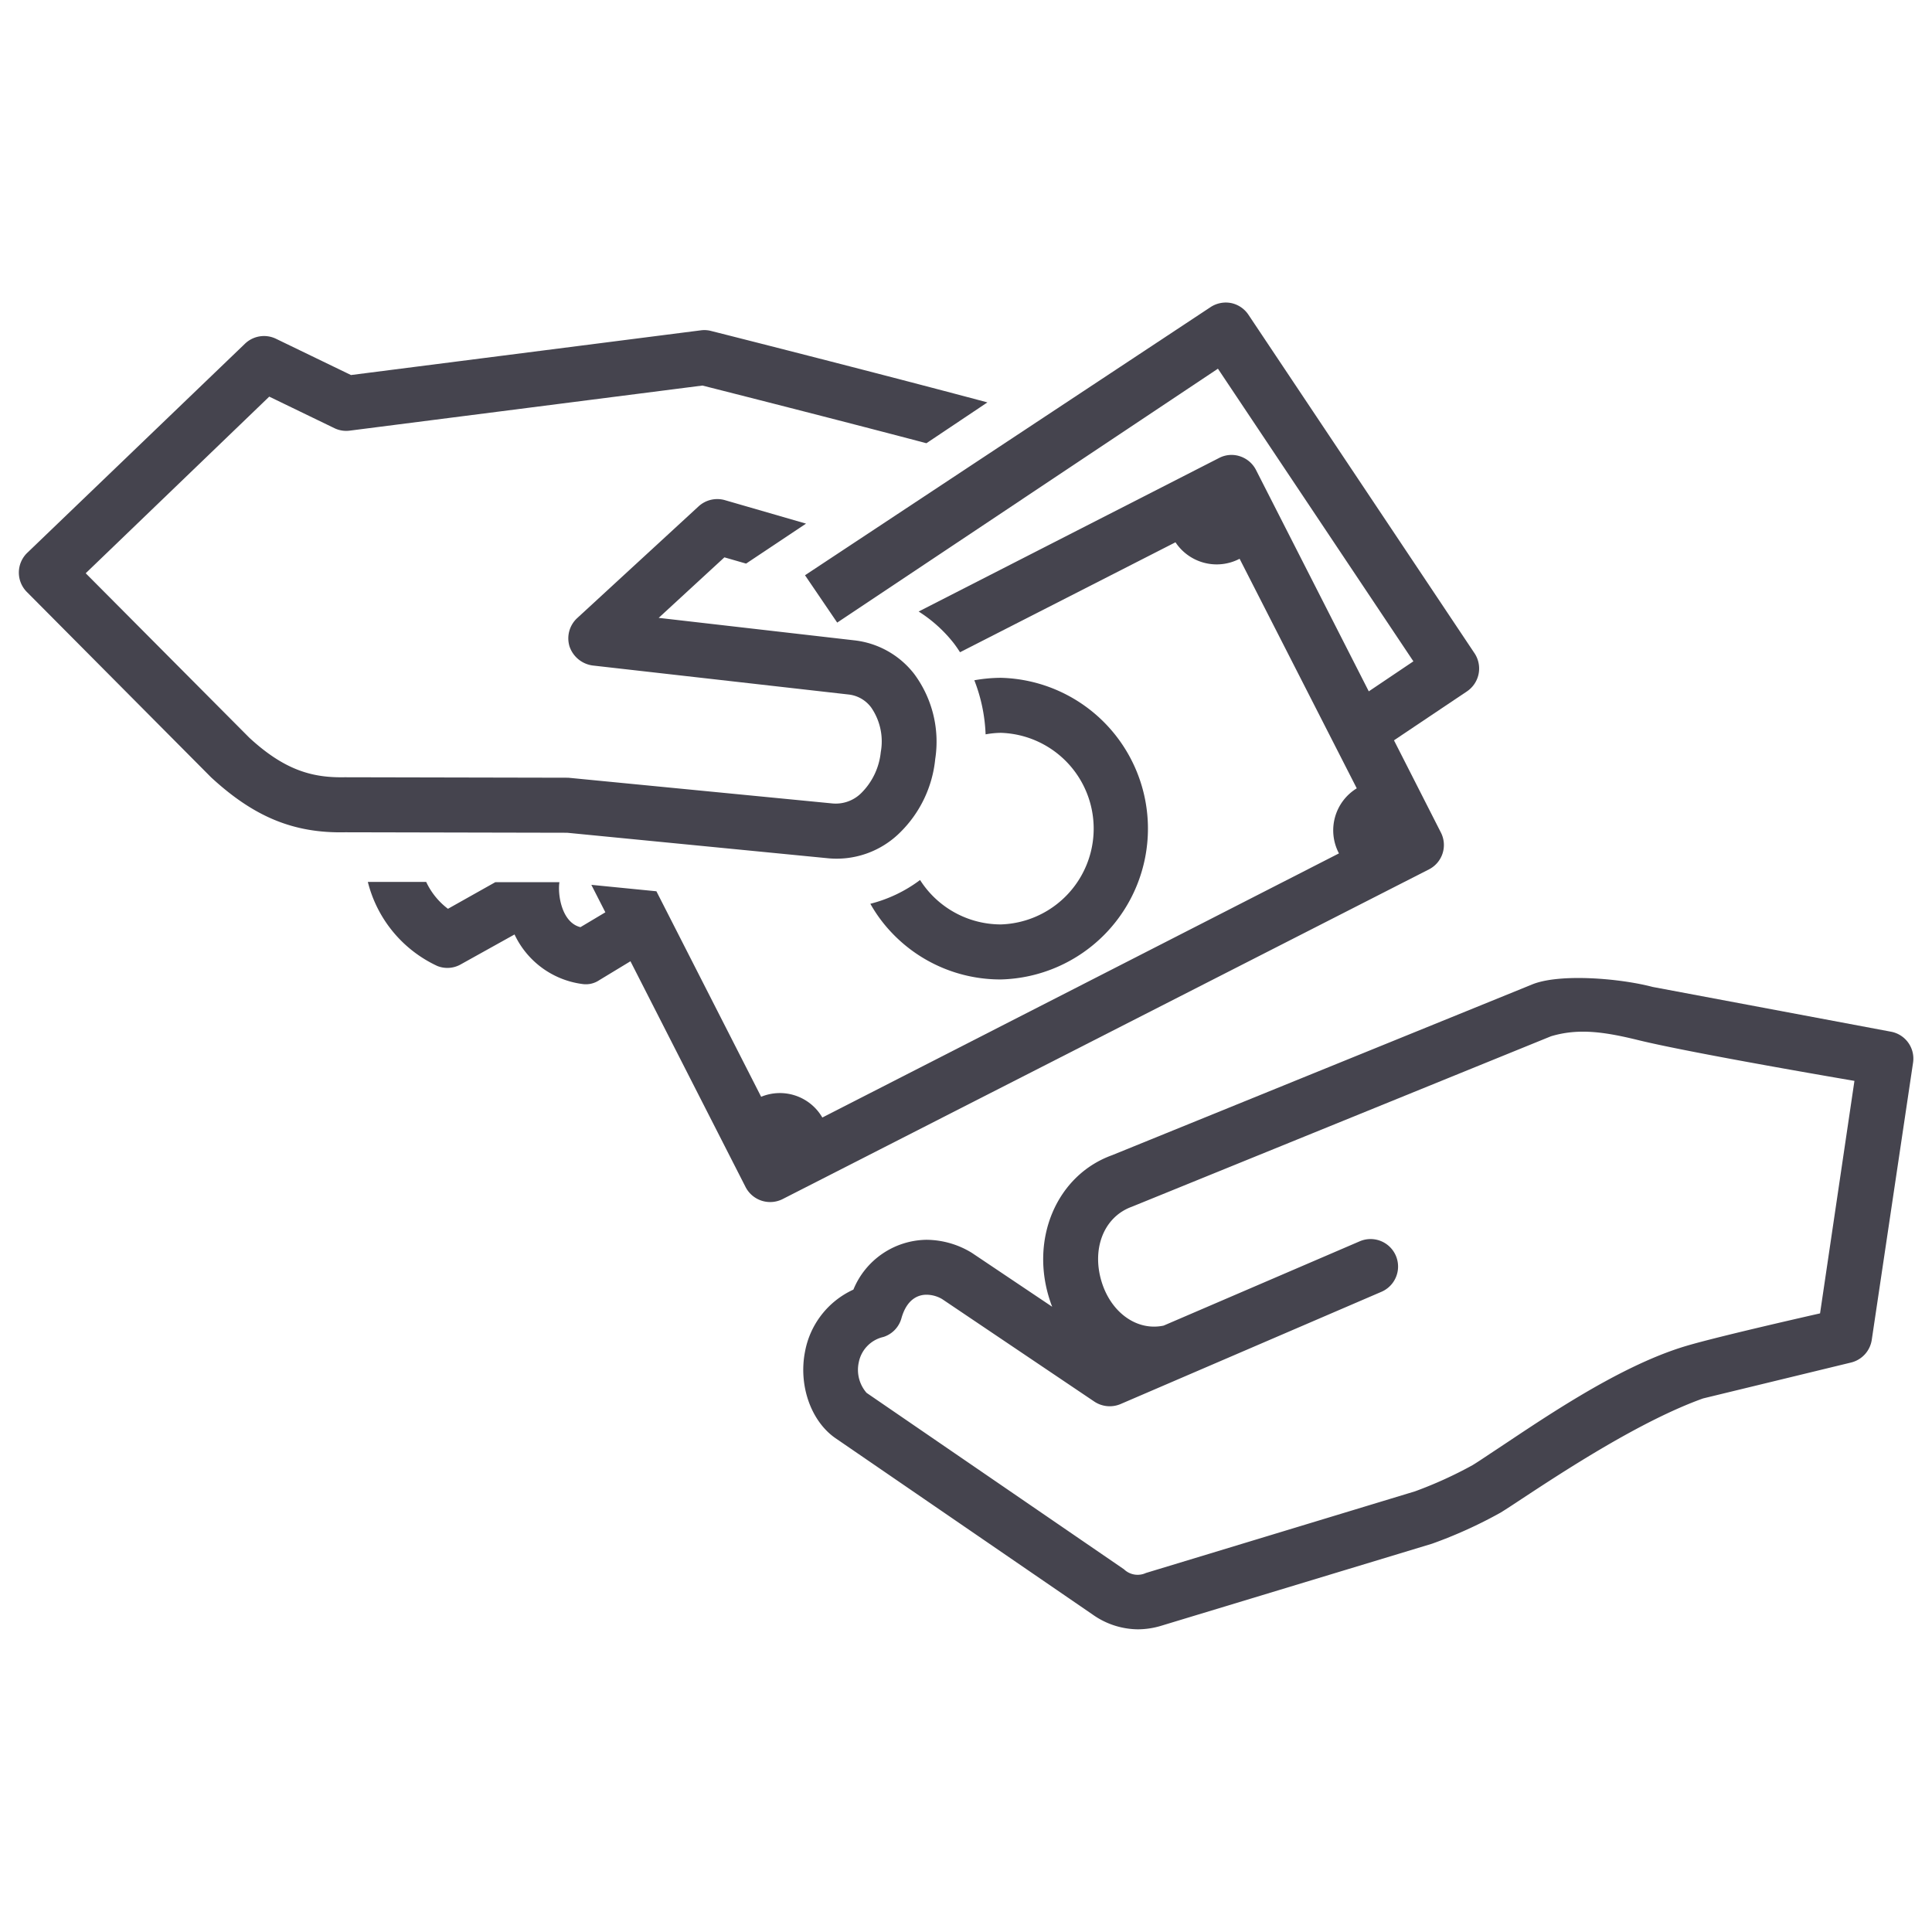
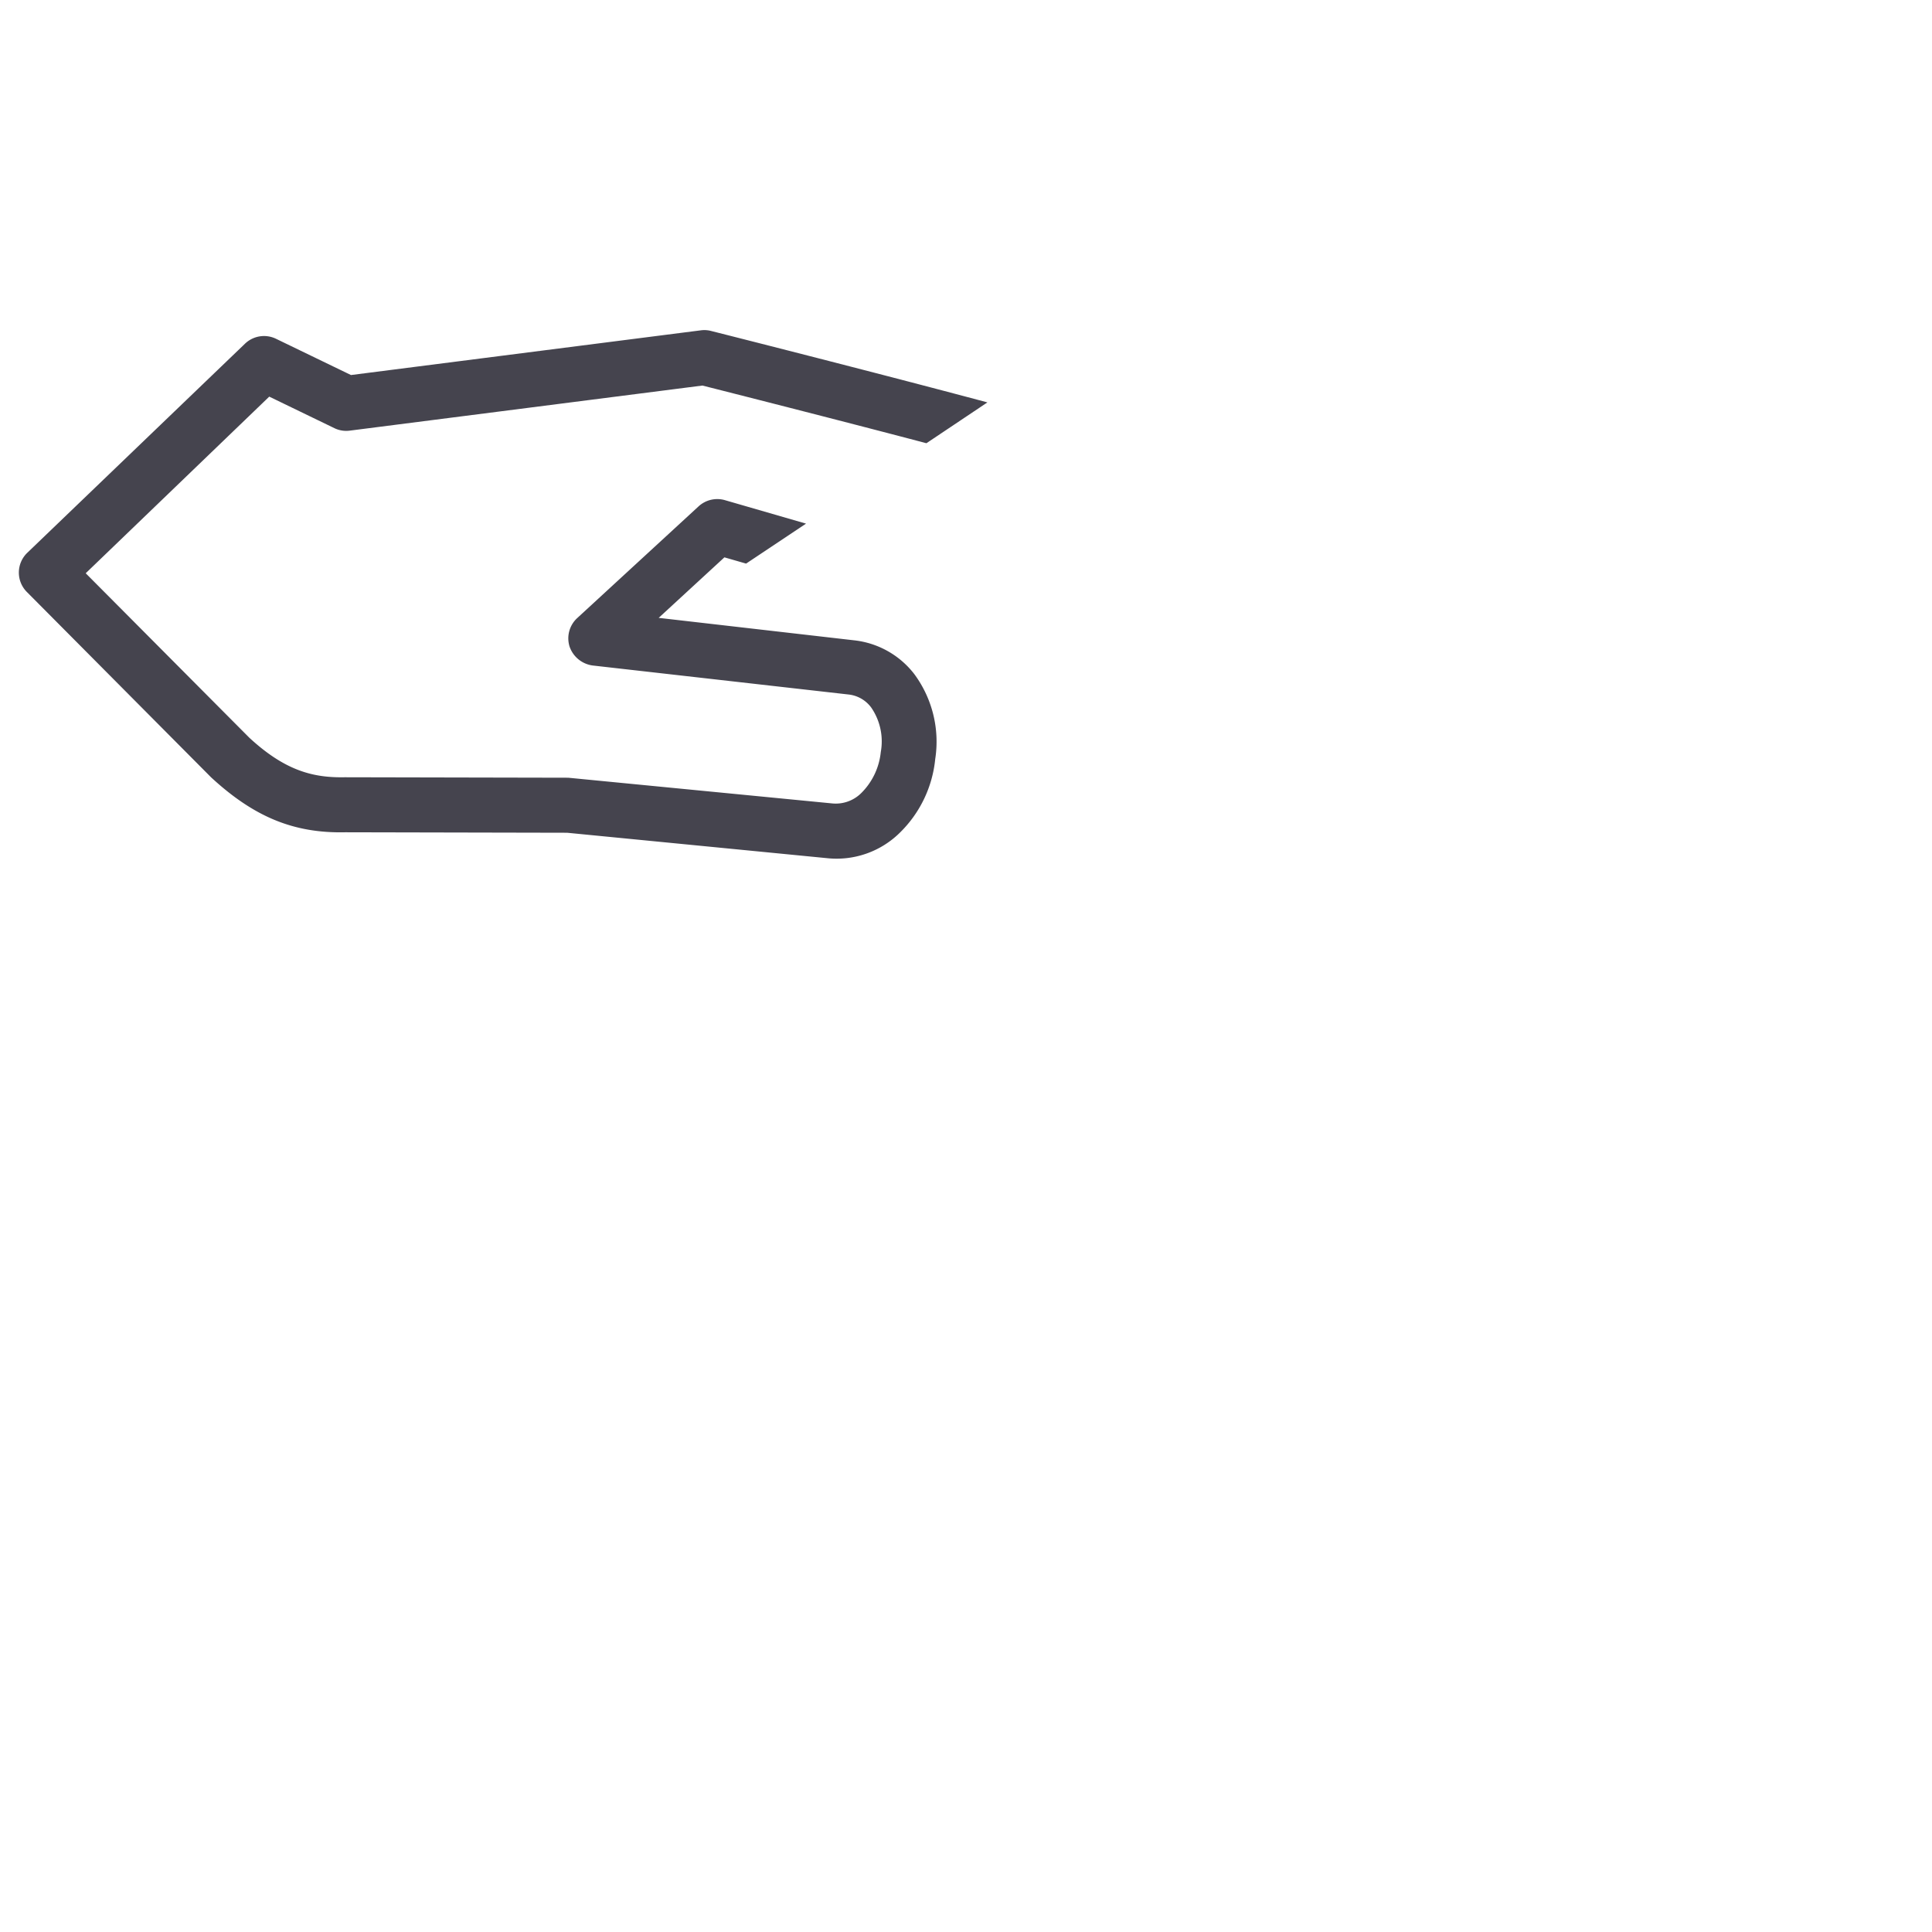
<svg xmlns="http://www.w3.org/2000/svg" id="Layer_1" data-name="Layer 1" width="204" height="204" viewBox="0 0 204 204">
  <defs>
    <style>.cls-1{fill:#fff;}.cls-2{fill:#45444e;}</style>
  </defs>
-   <rect class="cls-1" width="204" height="204" />
-   <path class="cls-2" d="M105.68,97.61h0a10.12,10.12,0,0,1-8.53-4.69,14.8,14.8,0,0,1-5.25,2.51,15.32,15.32,0,0,0,2.32,3.12,15.8,15.8,0,0,0,11.46,4.87h0a15.93,15.93,0,0,0,0-31.85,16.29,16.29,0,0,0-2.8.26,17.46,17.46,0,0,1,1.19,5.71,9.55,9.55,0,0,1,1.61-.16,10.12,10.12,0,0,1,0,20.23Z" />
  <path class="cls-2" d="M87.29,90.61a9.5,9.5,0,0,0,7.78-2.74,12.6,12.6,0,0,0,3.68-7.72,12,12,0,0,0-2.23-9,9.3,9.3,0,0,0-6.34-3.54L69.55,65.24l6.94-6.39,2.29.66,6.33-4.22-8.57-2.48a2.92,2.92,0,0,0-2.78.66L60.94,65.27a2.91,2.91,0,0,0-.8,3,3,3,0,0,0,2.44,2l27,3.06A3.43,3.43,0,0,1,92,74.72a6.31,6.31,0,0,1,1,4.7A7.1,7.1,0,0,1,91,83.68a3.82,3.82,0,0,1-3.16,1.15L60,82.12,36.4,82.07c-3.26.06-6.24-.63-10.08-4.18L9.05,60.53,28.43,41.88l6.88,3.33a2.85,2.85,0,0,0,1.63.26l37.23-4.76c2.56.65,13.82,3.5,23.65,6.09l6.44-4.31c-11.81-3.16-29-7.5-29.2-7.55A2.81,2.81,0,0,0,74,34.88L37.06,39.6l-7.92-3.83a2.9,2.9,0,0,0-3.28.53l-23,22.09a2.9,2.9,0,0,0,0,4.14L22.29,82.08C26.81,86.25,31,88,36.46,87.88l23.42.05Z" />
-   <path class="cls-2" d="M152.14,87.9l-4.95-9.73L154.9,73a2.91,2.91,0,0,0,.81-4L131.84,33.26A2.91,2.91,0,0,0,130,32a2.94,2.94,0,0,0-2.18.43L85,60.74l3.4,5,40.2-26.81,20.64,30.9L144.53,73,132.62,49.62a2.91,2.91,0,0,0-1.69-1.44,2.83,2.83,0,0,0-2.21.18L97,64.57a14.75,14.75,0,0,1,3.67,3.3c.25.32.48.66.7,1l22.75-11.61A5.22,5.22,0,0,0,130.89,59l12.37,24.24a5.2,5.2,0,0,0-1.88,6.87L86.83,118a5.18,5.18,0,0,0-6.46-2.19L69.31,94.11l-6.87-.68,1.48,2.9L61.29,97.9c-2-.49-2.42-3.49-2.22-4.75H52.3l-5,2.81A7.6,7.6,0,0,1,45,93.12H38.84A13.36,13.36,0,0,0,46.18,102a2.86,2.86,0,0,0,2.47-.17l5.68-3.16a9.24,9.24,0,0,0,7.15,5.23,2.52,2.52,0,0,0,1.79-.4l3.3-2,12.16,23.85a2.92,2.92,0,0,0,3.91,1.26L150.88,91.8A2.89,2.89,0,0,0,152.14,87.9Z" />
-   <path class="cls-2" d="M199.63,108.93l-25.13-4.72c-3.44-.91-9.92-1.46-12.8-.23l-44.28,18c-5.87,2.12-8.74,8.91-6.52,15.45.06.19.13.37.2.55l-8.48-5.69a9.26,9.26,0,0,0-4.8-1.38,8.46,8.46,0,0,0-7.71,5.26A9,9,0,0,0,85,142.73c-.69,3.54.61,7.27,3.15,9.08l27.25,18.69a8.37,8.37,0,0,0,4.76,1.54,8.6,8.6,0,0,0,2.5-.39L151.21,163a48,48,0,0,0,7.25-3.29c.52-.32,1.24-.79,2.28-1.48,4.38-2.88,12.5-8.21,19.09-10.57l15.62-3.79a2.91,2.91,0,0,0,2.19-2.4L202,112.21A2.89,2.89,0,0,0,199.63,108.93Zm-7.45,29.75s-10.65,2.4-14.14,3.44c-7.4,2.2-15.87,8.21-20.66,11.35-.82.55-1.5,1-1.9,1.24a43.57,43.57,0,0,1-6.07,2.76L121,166.09a2.08,2.08,0,0,1-2.32-.39L91.5,147.07a3.7,3.7,0,0,1-.82-3.23,3.42,3.42,0,0,1,2.6-2.67,2.88,2.88,0,0,0,1.91-2c.61-2.14,1.91-2.46,2.63-2.46a3.3,3.3,0,0,1,1.66.46L115.56,148a2.93,2.93,0,0,0,2.77.25l27.54-11.85a2.9,2.9,0,1,0-2.3-5.33l-20.7,8.9c-2.76.59-5.42-1.29-6.47-4.38-1.21-3.58.08-7.07,3.11-8.17l44.26-18c2.84-.85,5.52-.5,9.19.4,5.65,1.39,22.85,4.31,22.85,4.31Z" />
</svg>